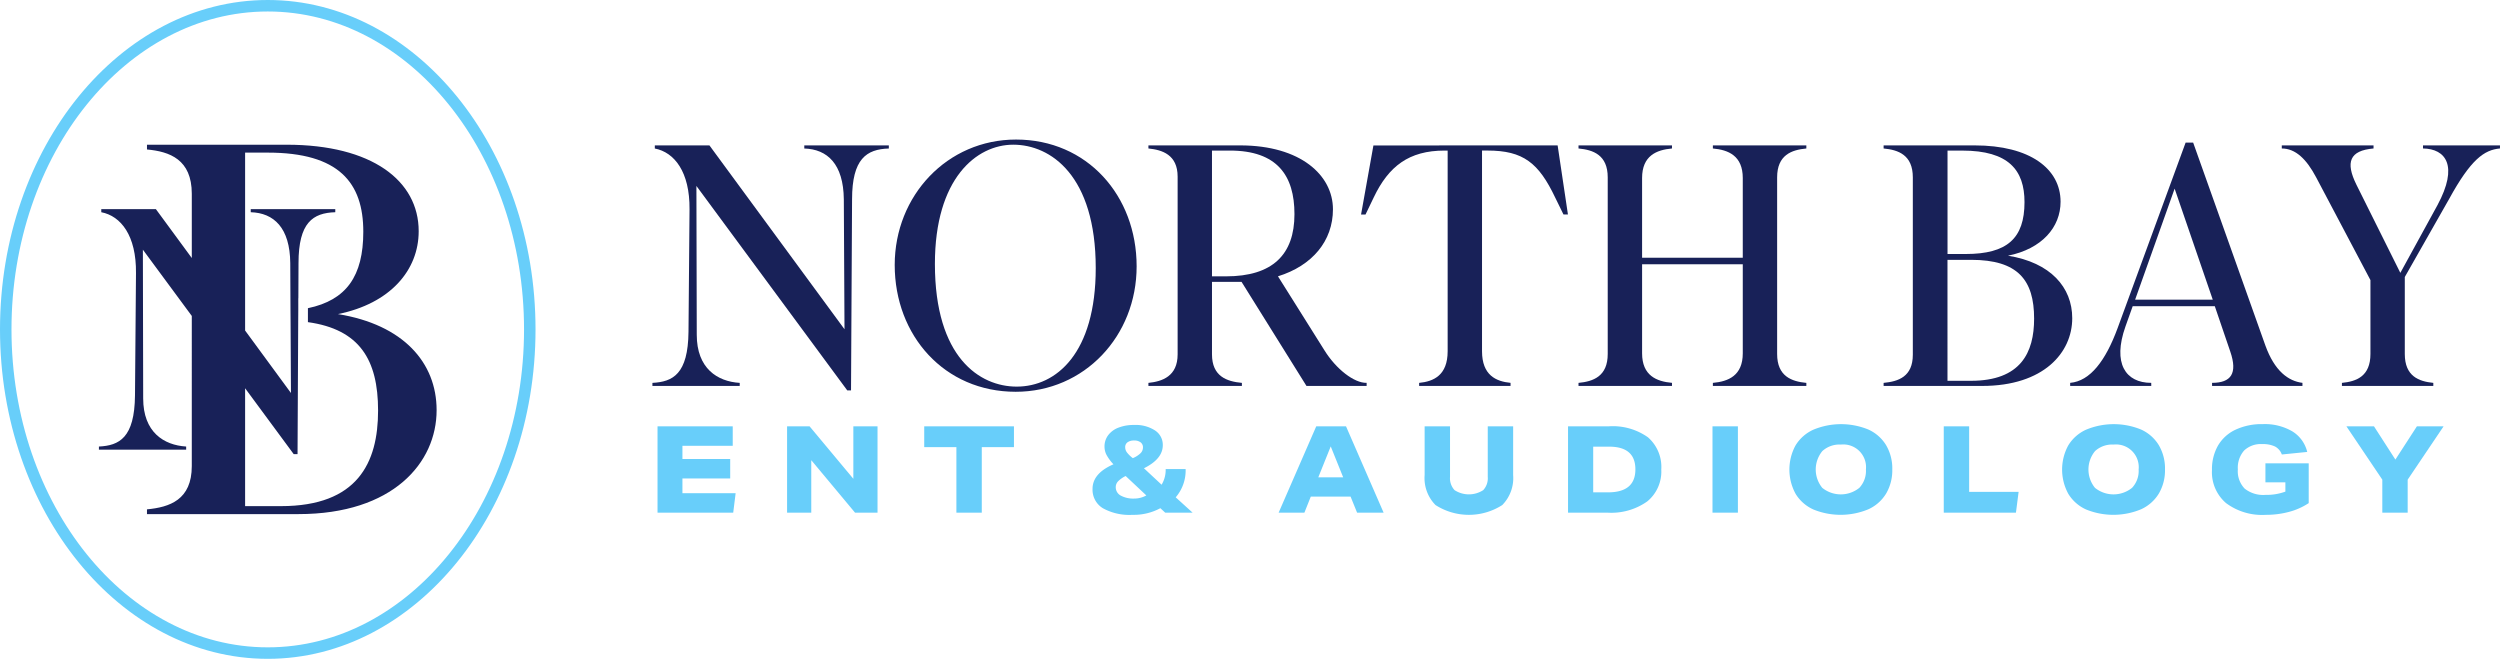
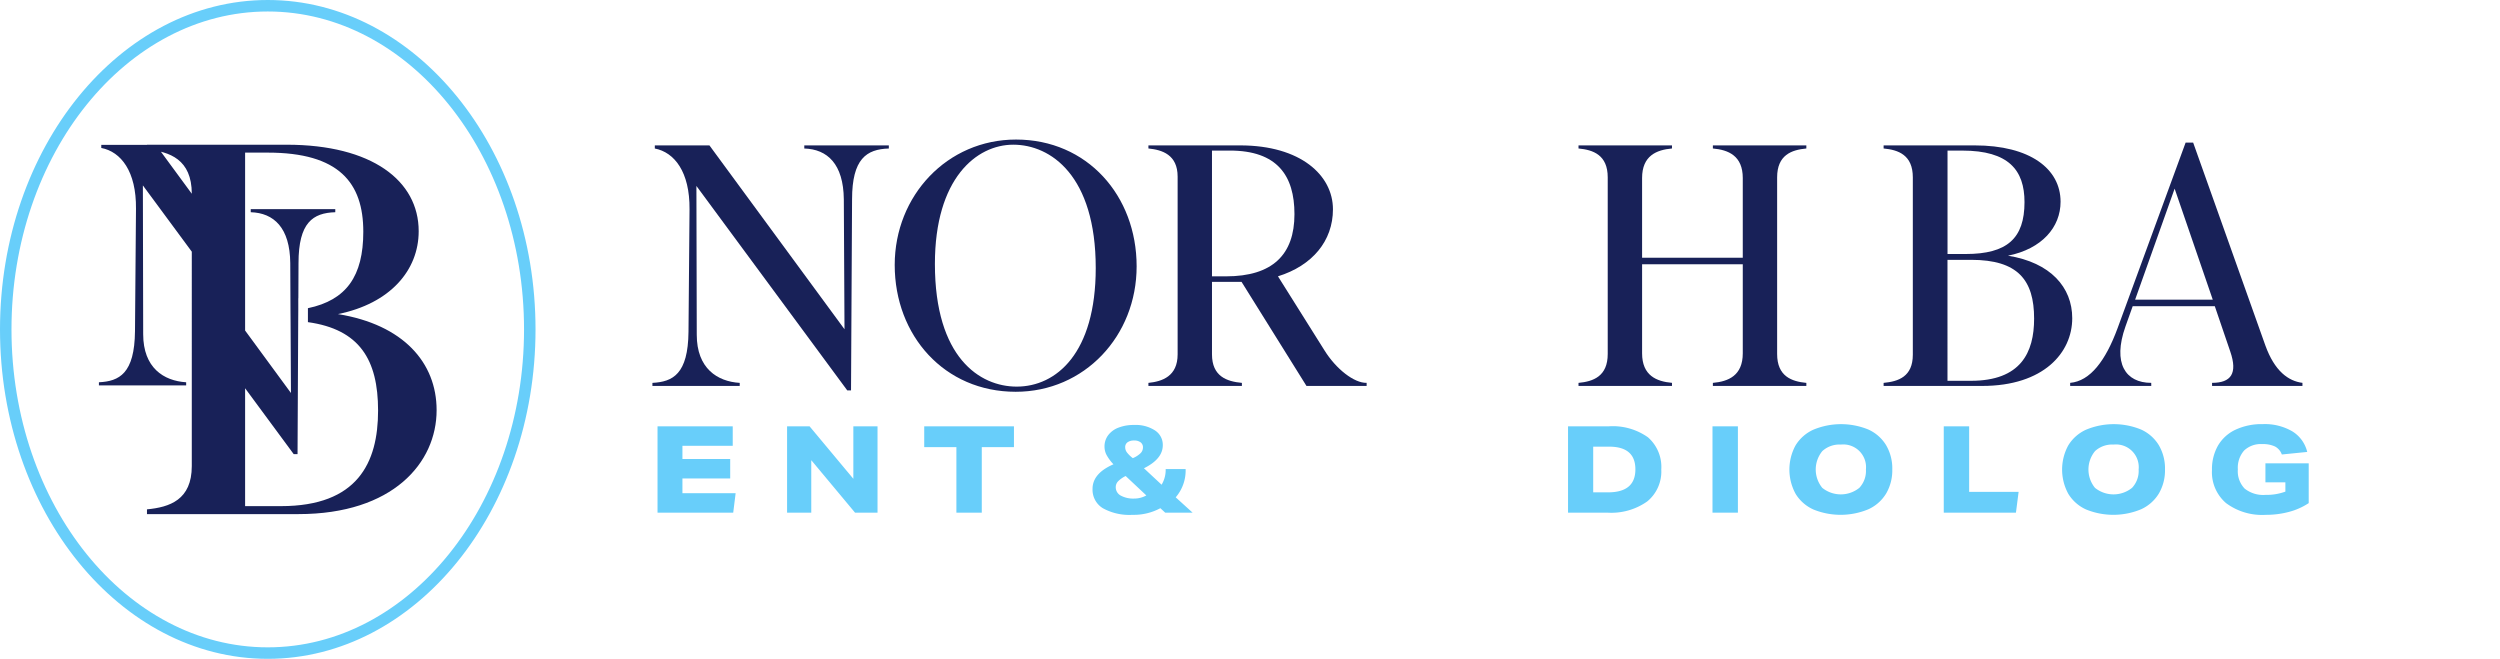
<svg xmlns="http://www.w3.org/2000/svg" width="294" height="77.478" viewBox="0 0 294 77.478">
  <g id="Artwork_1" data-name="Artwork 1" transform="translate(147 38.739)">
    <g id="Group_108" data-name="Group 108" transform="translate(-147 -38.739)">
      <g id="Group_95" data-name="Group 95" transform="translate(77.325 49.88)">
        <g id="Group_82" data-name="Group 82" transform="translate(0 0.256)">
          <path id="Path_94" data-name="Path 94" d="M118.079,86.713V76.56h8.844v2.289h-5.915V80.4h5.617v2.29h-5.617v1.735h6.256l-.284,2.289Z" transform="translate(-118.079 -76.56)" fill="#68cefa" />
        </g>
        <g id="Group_83" data-name="Group 83" transform="translate(15.236 0.256)">
          <path id="Path_95" data-name="Path 95" d="M149.336,86.713l-5.147-6.171v6.171h-2.844V76.56h2.645l5.147,6.171V76.56h2.844V86.713Z" transform="translate(-141.345 -76.56)" fill="#68cefa" />
        </g>
        <g id="Group_84" data-name="Group 84" transform="translate(31.364 0.256)">
          <path id="Path_96" data-name="Path 96" d="M169.757,86.713V79.006h-3.783V76.56h10.552v2.446h-3.783v7.707Z" transform="translate(-165.974 -76.56)" fill="#68cefa" />
        </g>
        <g id="Group_85" data-name="Group 85" transform="translate(51.157 0.1)">
          <path id="Path_97" data-name="Path 97" d="M204.746,86.63l-.57-.526a6.6,6.6,0,0,1-3.285.782,6.431,6.431,0,0,1-3.484-.782A2.545,2.545,0,0,1,196.2,83.83q0-1.82,2.46-2.887a5.221,5.221,0,0,1-.818-1.109,2.138,2.138,0,0,1-.235-.967,2.2,2.2,0,0,1,.42-1.33,2.7,2.7,0,0,1,1.209-.9,4.914,4.914,0,0,1,1.856-.32,4.165,4.165,0,0,1,2.46.648,2.018,2.018,0,0,1,.91,1.728q0,1.621-2.217,2.716l2.076,1.934A3.379,3.379,0,0,0,204.8,81.5h2.346a4.843,4.843,0,0,1-1.166,3.327l1.991,1.806Zm-4.651-4.309a3.159,3.159,0,0,0-.888.619.984.984,0,0,0-.278.675,1.112,1.112,0,0,0,.576,1,3.077,3.077,0,0,0,1.614.356,2.87,2.87,0,0,0,1.408-.369Zm.84-2.1a2.928,2.928,0,0,0,.91-.583.959.959,0,0,0,.285-.682.722.722,0,0,0-.27-.59,1.184,1.184,0,0,0-.767-.221,1.277,1.277,0,0,0-.775.206.691.691,0,0,0-.278.589,1.024,1.024,0,0,0,.2.6A3.6,3.6,0,0,0,200.934,80.217Z" transform="translate(-196.199 -76.321)" fill="#68cefa" />
        </g>
        <g id="Group_86" data-name="Group 86" transform="translate(73.041 0.256)">
-           <path id="Path_98" data-name="Path 98" d="M238.844,86.713l-.767-1.891H233.4l-.753,1.891h-3.029l4.423-10.153h3.5l4.422,10.153Zm-3.1-7.792-1.464,3.64h2.929Z" transform="translate(-229.616 -76.56)" fill="#68cefa" />
-         </g>
+           </g>
        <g id="Group_87" data-name="Group 87" transform="translate(90.212 0.256)">
-           <path id="Path_99" data-name="Path 99" d="M263.261,76.56h2.986v5.731a4.511,4.511,0,0,1-1.28,3.527,7.265,7.265,0,0,1-7.849,0,4.511,4.511,0,0,1-1.28-3.527V76.56h2.986V82.5a2.049,2.049,0,0,0,.534,1.564,3.1,3.1,0,0,0,3.369,0,2.046,2.046,0,0,0,.534-1.564Z" transform="translate(-255.838 -76.56)" fill="#68cefa" />
-         </g>
+           </g>
        <g id="Group_88" data-name="Group 88" transform="translate(107.076 0.256)">
          <path id="Path_100" data-name="Path 100" d="M281.59,86.713V76.56h4.778a7.142,7.142,0,0,1,4.615,1.287,4.614,4.614,0,0,1,1.572,3.79,4.535,4.535,0,0,1-1.65,3.754,7.312,7.312,0,0,1-4.678,1.322Zm4.708-2.389q3.213,0,3.213-2.7,0-2.672-3.086-2.672h-1.876v5.374Z" transform="translate(-281.59 -76.56)" fill="#68cefa" />
        </g>
        <g id="Group_89" data-name="Group 89" transform="translate(124.065 0.256)">
          <path id="Path_101" data-name="Path 101" d="M307.533,86.713V76.56h2.987V86.713Z" transform="translate(-307.533 -76.56)" fill="#68cefa" />
        </g>
        <g id="Group_90" data-name="Group 90" transform="translate(133.106)">
          <path id="Path_102" data-name="Path 102" d="M333.441,81.5a5.394,5.394,0,0,1-.719,2.822,4.727,4.727,0,0,1-2.09,1.856,8.48,8.48,0,0,1-6.462.029,4.713,4.713,0,0,1-2.09-1.827,5.942,5.942,0,0,1-.022-5.7,4.733,4.733,0,0,1,2.092-1.855,8.472,8.472,0,0,1,6.462-.029,4.713,4.713,0,0,1,2.09,1.827A5.394,5.394,0,0,1,333.441,81.5Zm-3.1,0a2.672,2.672,0,0,0-2.944-2.929,2.964,2.964,0,0,0-2.183.767,3.412,3.412,0,0,0-.007,4.322,3.475,3.475,0,0,0,4.358,0A2.9,2.9,0,0,0,330.341,81.5Z" transform="translate(-321.339 -76.169)" fill="#68cefa" />
        </g>
        <g id="Group_91" data-name="Group 91" transform="translate(151.262 0.256)">
          <path id="Path_103" data-name="Path 103" d="M349.064,86.713V76.56h2.986v7.708h5.816l-.314,2.445Z" transform="translate(-349.064 -76.56)" fill="#68cefa" />
        </g>
        <g id="Group_92" data-name="Group 92" transform="translate(165.177)">
          <path id="Path_104" data-name="Path 104" d="M382.415,81.5a5.394,5.394,0,0,1-.719,2.822,4.727,4.727,0,0,1-2.09,1.856,8.48,8.48,0,0,1-6.462.029,4.713,4.713,0,0,1-2.09-1.827,5.942,5.942,0,0,1-.022-5.7,4.737,4.737,0,0,1,2.092-1.855,8.472,8.472,0,0,1,6.462-.029,4.713,4.713,0,0,1,2.09,1.827A5.394,5.394,0,0,1,382.415,81.5Zm-3.1,0a2.672,2.672,0,0,0-2.944-2.929,2.965,2.965,0,0,0-2.183.767,3.412,3.412,0,0,0-.007,4.322,3.475,3.475,0,0,0,4.358,0A2.9,2.9,0,0,0,379.315,81.5Z" transform="translate(-370.313 -76.169)" fill="#68cefa" />
        </g>
        <g id="Group_93" data-name="Group 93" transform="translate(182.803)">
          <path id="Path_105" data-name="Path 105" d="M405.861,83.009h-2.346V80.777h5.09v4.678a7.8,7.8,0,0,1-2.317,1.031,10.457,10.457,0,0,1-2.731.348,7.1,7.1,0,0,1-4.671-1.379,4.788,4.788,0,0,1-1.657-3.9,5.6,5.6,0,0,1,.7-2.851,4.683,4.683,0,0,1,2.055-1.876,7.276,7.276,0,0,1,3.228-.662,6.4,6.4,0,0,1,3.469.853,3.894,3.894,0,0,1,1.749,2.418l-2.986.3a1.714,1.714,0,0,0-.8-.938,3.3,3.3,0,0,0-1.5-.284,2.836,2.836,0,0,0-2.139.761,3.064,3.064,0,0,0-.733,2.211,2.942,2.942,0,0,0,.8,2.261,3.518,3.518,0,0,0,2.46.739,6.462,6.462,0,0,0,2.332-.384Z" transform="translate(-397.229 -76.169)" fill="#68cefa" />
        </g>
        <g id="Group_94" data-name="Group 94" transform="translate(198.613 0.256)">
-           <path id="Path_106" data-name="Path 106" d="M425.594,86.713V82.831l-4.222-6.271h3.242l2.517,3.911,2.531-3.911H432.8l-4.223,6.271v3.882Z" transform="translate(-421.372 -76.56)" fill="#68cefa" />
-         </g>
+           </g>
      </g>
      <g id="Group_104" data-name="Group 104" transform="translate(76.725 16.411)">
        <g id="Group_96" data-name="Group 96" transform="translate(0 0.687)">
          <path id="Path_107" data-name="Path 107" d="M140.077,54.922,122.337,30.878l.041,17.5c0,3.961,2.425,5.5,5.052,5.659V54.4H117.164v-.363c2.384-.122,4.2-1.011,4.243-6.022l.121-14.387c.041-4.405-1.779-6.708-4.082-7.153v-.363h6.425l15.882,21.62-.08-15.276c-.041-4.162-1.94-5.9-4.648-5.981v-.363h9.941v.363c-2.627.081-4.323,1.212-4.323,5.981l-.122,22.469Z" transform="translate(-117.164 -26.109)" fill="#182158" />
        </g>
        <g id="Group_97" data-name="Group 97" transform="translate(28.493)">
          <path id="Path_108" data-name="Path 108" d="M160.675,39.81c0-8.163,6.183-14.75,14.265-14.75,8.365,0,14.185,6.587,14.185,14.912,0,8.2-6.143,14.751-14.225,14.751C166.535,54.722,160.675,48.134,160.675,39.81Zm23.641.363c0-10.871-5.293-14.508-9.7-14.508-4.324,0-9.214,3.961-9.214,14.023,0,11.032,5.294,14.427,9.618,14.427C179.669,54.116,184.316,50.2,184.316,40.173Z" transform="translate(-160.675 -25.06)" fill="#182158" />
        </g>
        <g id="Group_98" data-name="Group 98" transform="translate(58.329 0.687)">
          <path id="Path_109" data-name="Path 109" d="M217.228,54.4H206.236v-.363c1.616-.162,3.435-.768,3.435-3.355V29.786c0-2.586-1.819-3.152-3.435-3.314v-.363h10.79c7.112,0,10.911,3.516,10.911,7.516,0,3.718-2.425,6.628-6.466,7.881l5.456,8.688c1.374,2.223,3.516,3.879,4.971,3.84V54.4h-7.073l-7.638-12.244h-3.475v8.527c0,2.587,1.738,3.192,3.516,3.355Zm-3.516-12.891h1.657c5.455,0,8.042-2.546,8.042-7.315,0-4.526-2.021-7.476-7.6-7.476h-2.1Z" transform="translate(-206.236 -26.109)" fill="#182158" />
        </g>
        <g id="Group_99" data-name="Group 99" transform="translate(83.336 0.687)">
-           <path id="Path_110" data-name="Path 110" d="M267.539,26.109l1.212,8.122h-.525l-.97-1.98c-1.94-4.081-3.758-5.536-7.961-5.536h-.647v23.6c0,2.829,1.657,3.557,3.354,3.719V54.4H251.252v-.363c1.7-.162,3.354-.89,3.354-3.719v-23.6h-.364c-4.2,0-6.587,1.859-8.325,5.5l-.97,2.021h-.525l1.454-8.122Z" transform="translate(-244.423 -26.109)" fill="#182158" />
-         </g>
+           </g>
        <g id="Group_100" data-name="Group 100" transform="translate(108.908 0.687)">
          <path id="Path_111" data-name="Path 111" d="M294.465,54.4H283.473v-.363c1.738-.162,3.435-.768,3.435-3.4V29.867c0-2.627-1.7-3.233-3.435-3.395v-.363h10.992v.363c-1.818.162-3.515.849-3.515,3.475v9.376h11.84V29.948c0-2.627-1.7-3.314-3.516-3.475v-.363h10.992v.363c-1.738.162-3.435.767-3.435,3.395V50.639c0,2.627,1.7,3.233,3.435,3.4V54.4H299.274v-.363c1.819-.162,3.516-.849,3.516-3.476V40.091h-11.84V50.558c0,2.627,1.7,3.314,3.515,3.476Z" transform="translate(-283.473 -26.109)" fill="#182158" />
        </g>
        <g id="Group_101" data-name="Group 101" transform="translate(144.788 0.687)">
          <path id="Path_112" data-name="Path 112" d="M338.263,54.4v-.363c1.738-.162,3.435-.728,3.435-3.314V29.867c0-2.627-1.7-3.233-3.435-3.395v-.363h10.71c6.506,0,10.1,2.748,10.1,6.628,0,2.99-2.183,5.536-6.183,6.344,5.011.807,7.556,3.718,7.556,7.355,0,4.041-3.354,7.961-10.588,7.961Zm7.516-15.518h2.142c4.849,0,6.911-1.819,6.911-6.1,0-3.758-1.859-6.061-7.315-6.061h-1.738Zm2.748,14.912c5.86,0,7.435-3.314,7.435-7.315,0-4.526-1.9-6.911-7.4-6.911h-2.788V53.791Z" transform="translate(-338.263 -26.109)" fill="#182158" />
        </g>
        <g id="Group_102" data-name="Group 102" transform="translate(166.723 0.363)">
          <path id="Path_113" data-name="Path 113" d="M381.3,54.226h-9.538v-.363c2.344-.2,4.163-2.587,5.577-6.427l8-21.822h.889l8.486,23.843c1.092,3.031,2.708,4.2,4.365,4.406v.363H388.45v-.363c2.223,0,3.03-1.092,2.141-3.678l-1.819-5.334h-9.658l-.849,2.385c-1.536,4.323,0,6.628,3.031,6.628Zm2.748-23.2L379.4,44.083h9.133Z" transform="translate(-371.759 -25.614)" fill="#182158" />
        </g>
        <g id="Group_103" data-name="Group 103" transform="translate(191.613 0.687)">
-           <path id="Path_114" data-name="Path 114" d="M416.839,54.4v-.363c1.7-.162,3.354-.768,3.354-3.4V41.95l-6.385-12.083c-1.131-2.142-2.424-3.395-4.041-3.395v-.363h10.79v.363c-2.829.242-3.314,1.616-2.021,4.243L423.709,41.1l4.365-7.962c2.505-4.648.97-6.628-1.7-6.668v-.363h9.053v.363c-1.859.162-3.435,1.293-5.981,5.94l-5.213,9.174v9.052c0,2.627,1.657,3.233,3.354,3.4V54.4Z" transform="translate(-409.767 -26.109)" fill="#182158" />
-         </g>
+           </g>
      </g>
      <g id="Group_106" data-name="Group 106" transform="translate(11.632 17.02)">
        <g id="Group_105" data-name="Group 105">
-           <path id="Path_115" data-name="Path 115" d="M45.874,45.907c6.144-1.243,9.495-5.152,9.495-9.747,0-5.955-5.522-10.171-15.512-10.171H23.416v.559c2.667.244,5.27,1.172,5.27,5.207v7.558l-4.221-5.747H18.042v.361c2.306.441,4.126,2.747,4.081,7.152l-.117,14.387c-.045,5.008-1.865,5.9-4.243,6.017v.369h10.26v-.369c-2.631-.162-5.054-1.694-5.054-5.657l-.036-17.494,5.752,7.793V63.78c0,3.973-2.6,4.837-5.27,5.09v.559H41.226c11.107,0,16.251-6.027,16.251-12.225C57.477,51.619,53.567,47.151,45.874,45.907Zm-6.7,22.584H34.956V54.629l.265.359,5.45,7.387h.451L41.2,46.718l.009-1.27V44.043h.009l.018-4.135c0-4.775,1.694-5.9,4.324-5.981v-.361H35.618v.361c2.711.081,4.612,1.819,4.648,5.981l.027,5.621.009,1.136.045,8.522L35.221,48.2l-.265-.36V26.918h2.666c8.378,0,11.233,3.54,11.233,9.305,0,5.207-1.982,8.045-6.513,8.991v1.64c6.063.847,8.251,4.4,8.251,10.4C50.594,63.4,48.171,68.491,39.172,68.491Z" transform="translate(-17.763 -25.99)" fill="#182158" />
+           <path id="Path_115" data-name="Path 115" d="M45.874,45.907c6.144-1.243,9.495-5.152,9.495-9.747,0-5.955-5.522-10.171-15.512-10.171H23.416v.559c2.667.244,5.27,1.172,5.27,5.207l-4.221-5.747H18.042v.361c2.306.441,4.126,2.747,4.081,7.152l-.117,14.387c-.045,5.008-1.865,5.9-4.243,6.017v.369h10.26v-.369c-2.631-.162-5.054-1.694-5.054-5.657l-.036-17.494,5.752,7.793V63.78c0,3.973-2.6,4.837-5.27,5.09v.559H41.226c11.107,0,16.251-6.027,16.251-12.225C57.477,51.619,53.567,47.151,45.874,45.907Zm-6.7,22.584H34.956V54.629l.265.359,5.45,7.387h.451L41.2,46.718l.009-1.27V44.043h.009l.018-4.135c0-4.775,1.694-5.9,4.324-5.981v-.361H35.618v.361c2.711.081,4.612,1.819,4.648,5.981l.027,5.621.009,1.136.045,8.522L35.221,48.2l-.265-.36V26.918h2.666c8.378,0,11.233,3.54,11.233,9.305,0,5.207-1.982,8.045-6.513,8.991v1.64c6.063.847,8.251,4.4,8.251,10.4C50.594,63.4,48.171,68.491,39.172,68.491Z" transform="translate(-17.763 -25.99)" fill="#182158" />
        </g>
      </g>
      <g id="Group_107" data-name="Group 107">
        <path id="Path_116" data-name="Path 116" d="M31.489,77.478C14.126,77.478,0,60.1,0,38.739S14.126,0,31.489,0,62.978,17.379,62.978,38.739,48.852,77.478,31.489,77.478Zm0-76.127c-16.618,0-30.138,16.772-30.138,37.388s13.52,37.388,30.138,37.388S61.627,59.355,61.627,38.739,48.107,1.351,31.489,1.351Z" fill="#68cefa" />
      </g>
    </g>
  </g>
</svg>